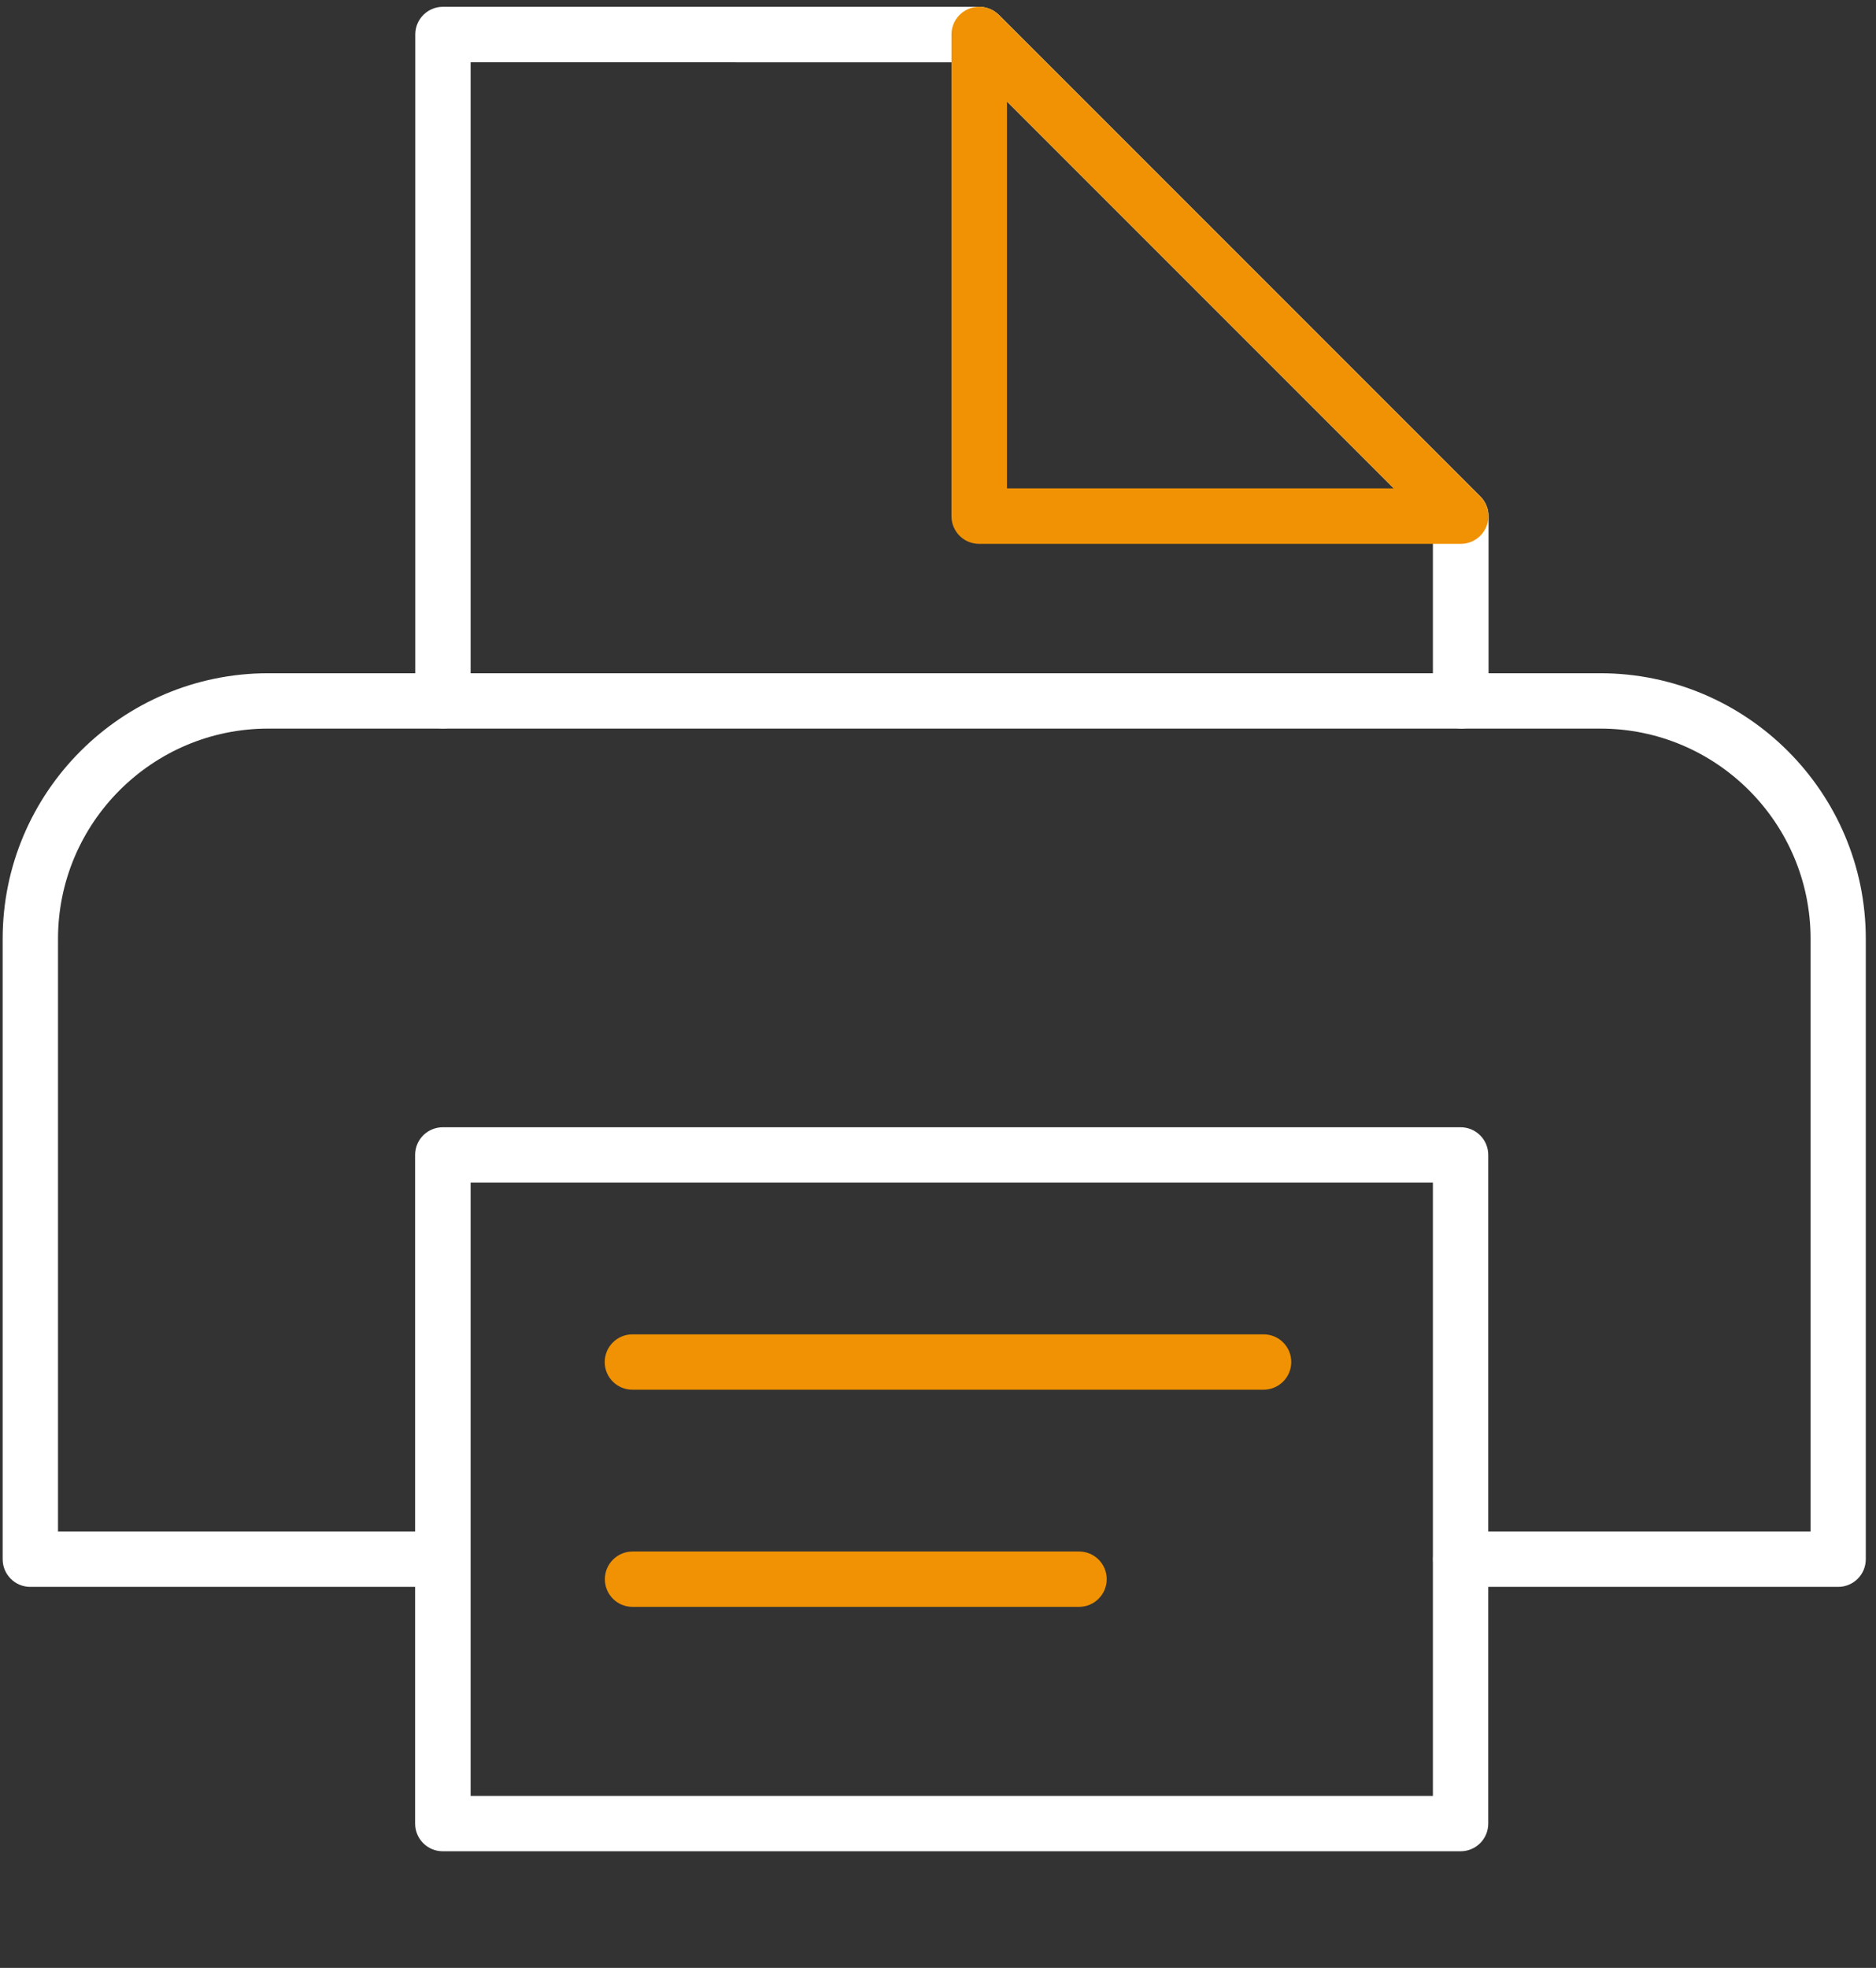
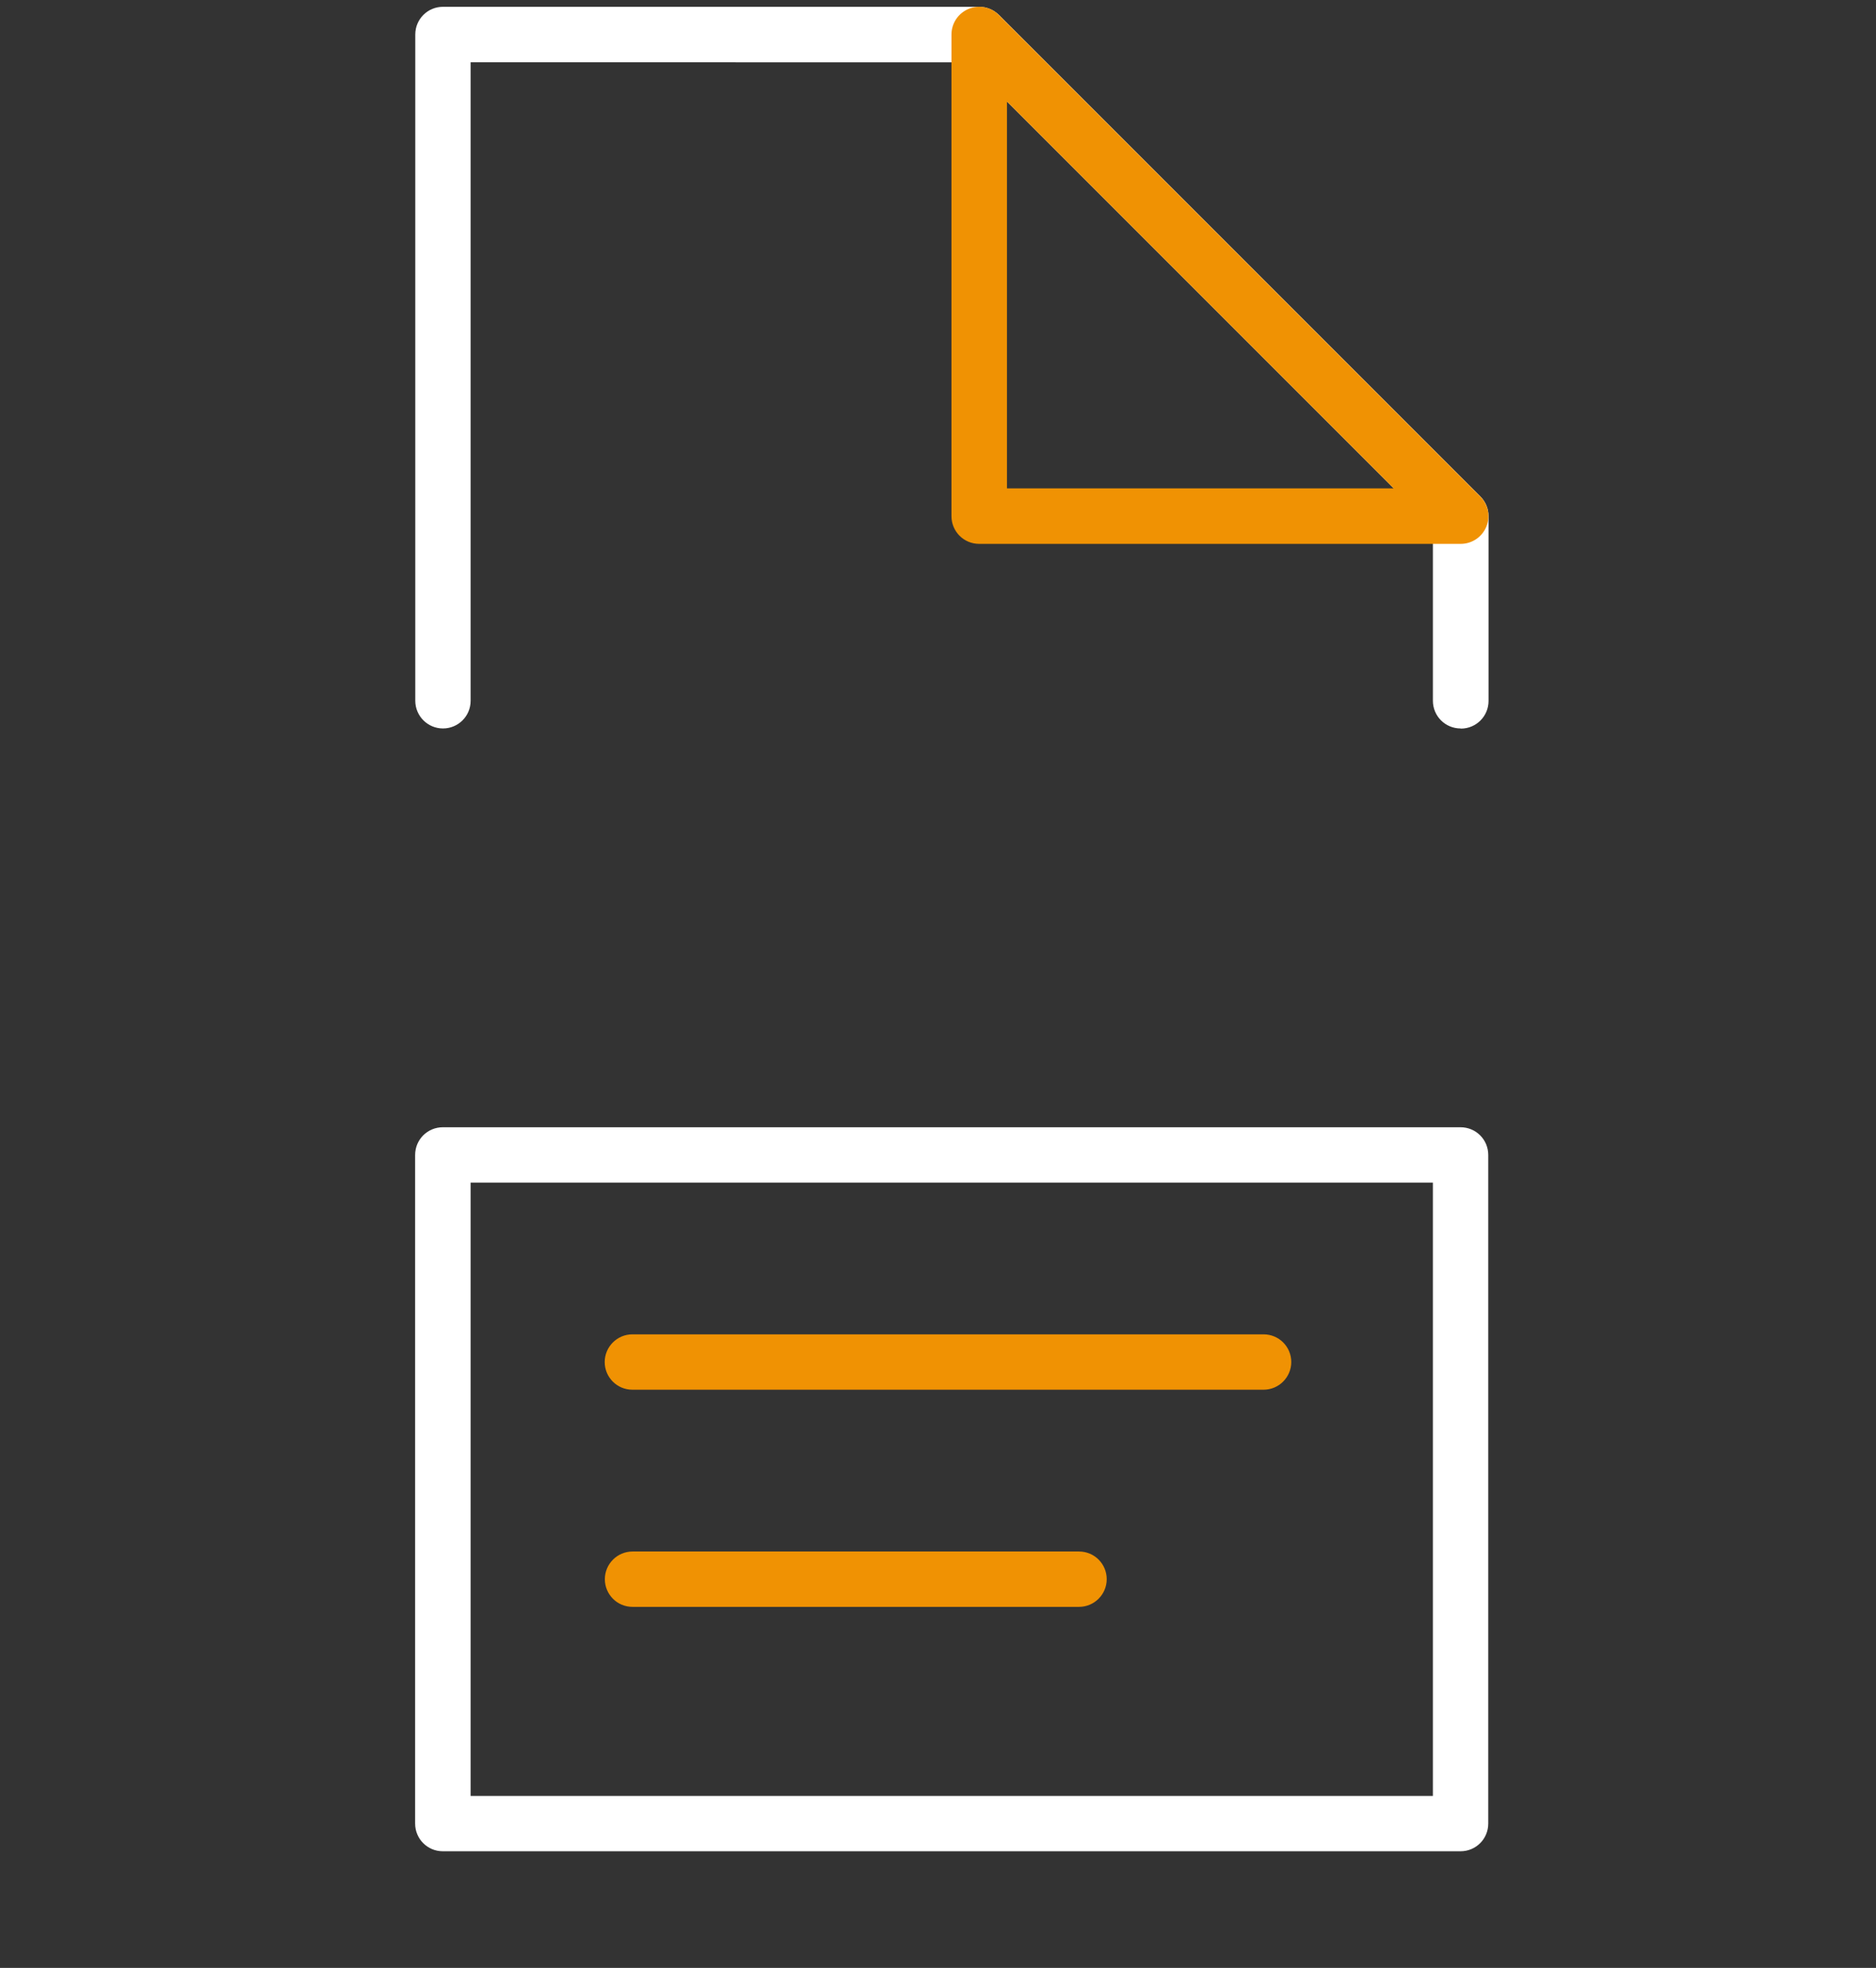
<svg xmlns="http://www.w3.org/2000/svg" id="Ebene_1" data-name="Ebene 1" viewBox="0 0 126.76 132.94">
  <rect x="0" y="0" width="126.76" height="132.94" fill="#333333" stroke="none" />
  <defs>
    <style>
      .cls-1 {
        fill: #f09203;
      }

      .cls-2 {
        fill: #fff;
      }
    </style>
  </defs>
-   <path class="cls-2" d="M124.21,107.2h-25.51c-1.04,0-1.87-.84-1.87-1.87s.84-1.87,1.87-1.87h23.64v-40.04c0-7.83-6.37-14.2-14.2-14.2H18.12c-7.83,0-14.2,6.37-14.2,14.2v40.04h25.99c1.04,0,1.87.84,1.87,1.87s-.84,1.87-1.87,1.87H2.05c-1.04,0-1.87-.84-1.87-1.87v-41.91c0-9.89,8.05-17.94,17.94-17.94h90.01c9.89,0,17.94,8.05,17.94,17.94v41.91c0,1.04-.84,1.87-1.87,1.87Z" />
-   <path class="cls-2" d="M98.7,125.06H29.92c-1.04,0-1.87-.84-1.87-1.87v-45.17c0-1.04.84-1.87,1.87-1.87h68.77c1.04,0,1.87.84,1.87,1.87v45.17c0,1.04-.84,1.87-1.87,1.87ZM31.8,121.32h65.02v-41.43H31.8v41.43Z" />
+   <path class="cls-2" d="M98.7,125.06H29.92c-1.04,0-1.87-.84-1.87-1.87v-45.17c0-1.04.84-1.87,1.87-1.87h68.77c1.04,0,1.87.84,1.87,1.87v45.17c0,1.04-.84,1.87-1.87,1.87M31.8,121.32h65.02v-41.43H31.8v41.43Z" />
  <path class="cls-2" d="M98.69,49.21c-1.04,0-1.87-.84-1.87-1.87v-11.7l-31.43-31.43H31.8v43.13c0,1.04-.84,1.87-1.87,1.87s-1.87-.84-1.87-1.87V2.33c0-1.04.84-1.87,1.87-1.87h36.24c.5,0,.97.2,1.33.55l32.53,32.53c.35.35.55.83.55,1.33v12.48c0,1.04-.84,1.87-1.87,1.87Z" />
  <path class="cls-1" d="M98.69,36.74h-32.53c-1.04,0-1.87-.84-1.87-1.87V2.33c0-.76.46-1.44,1.16-1.73.7-.29,1.51-.13,2.04.41l32.53,32.53c.54.54.7,1.34.41,2.04-.29.7-.97,1.16-1.73,1.16ZM68.04,32.99h26.13l-26.13-26.13v26.13Z" />
  <path class="cls-1" d="M85.38,93.88h-42.65c-1.04,0-1.87-.84-1.87-1.87s.84-1.87,1.87-1.87h42.65c1.04,0,1.87.84,1.87,1.87s-.84,1.87-1.87,1.87Z" />
  <path class="cls-1" d="M72.91,108.55h-30.17c-1.04,0-1.87-.84-1.87-1.87s.84-1.87,1.87-1.87h30.17c1.04,0,1.87.84,1.87,1.87s-.84,1.87-1.87,1.87Z" />
</svg>